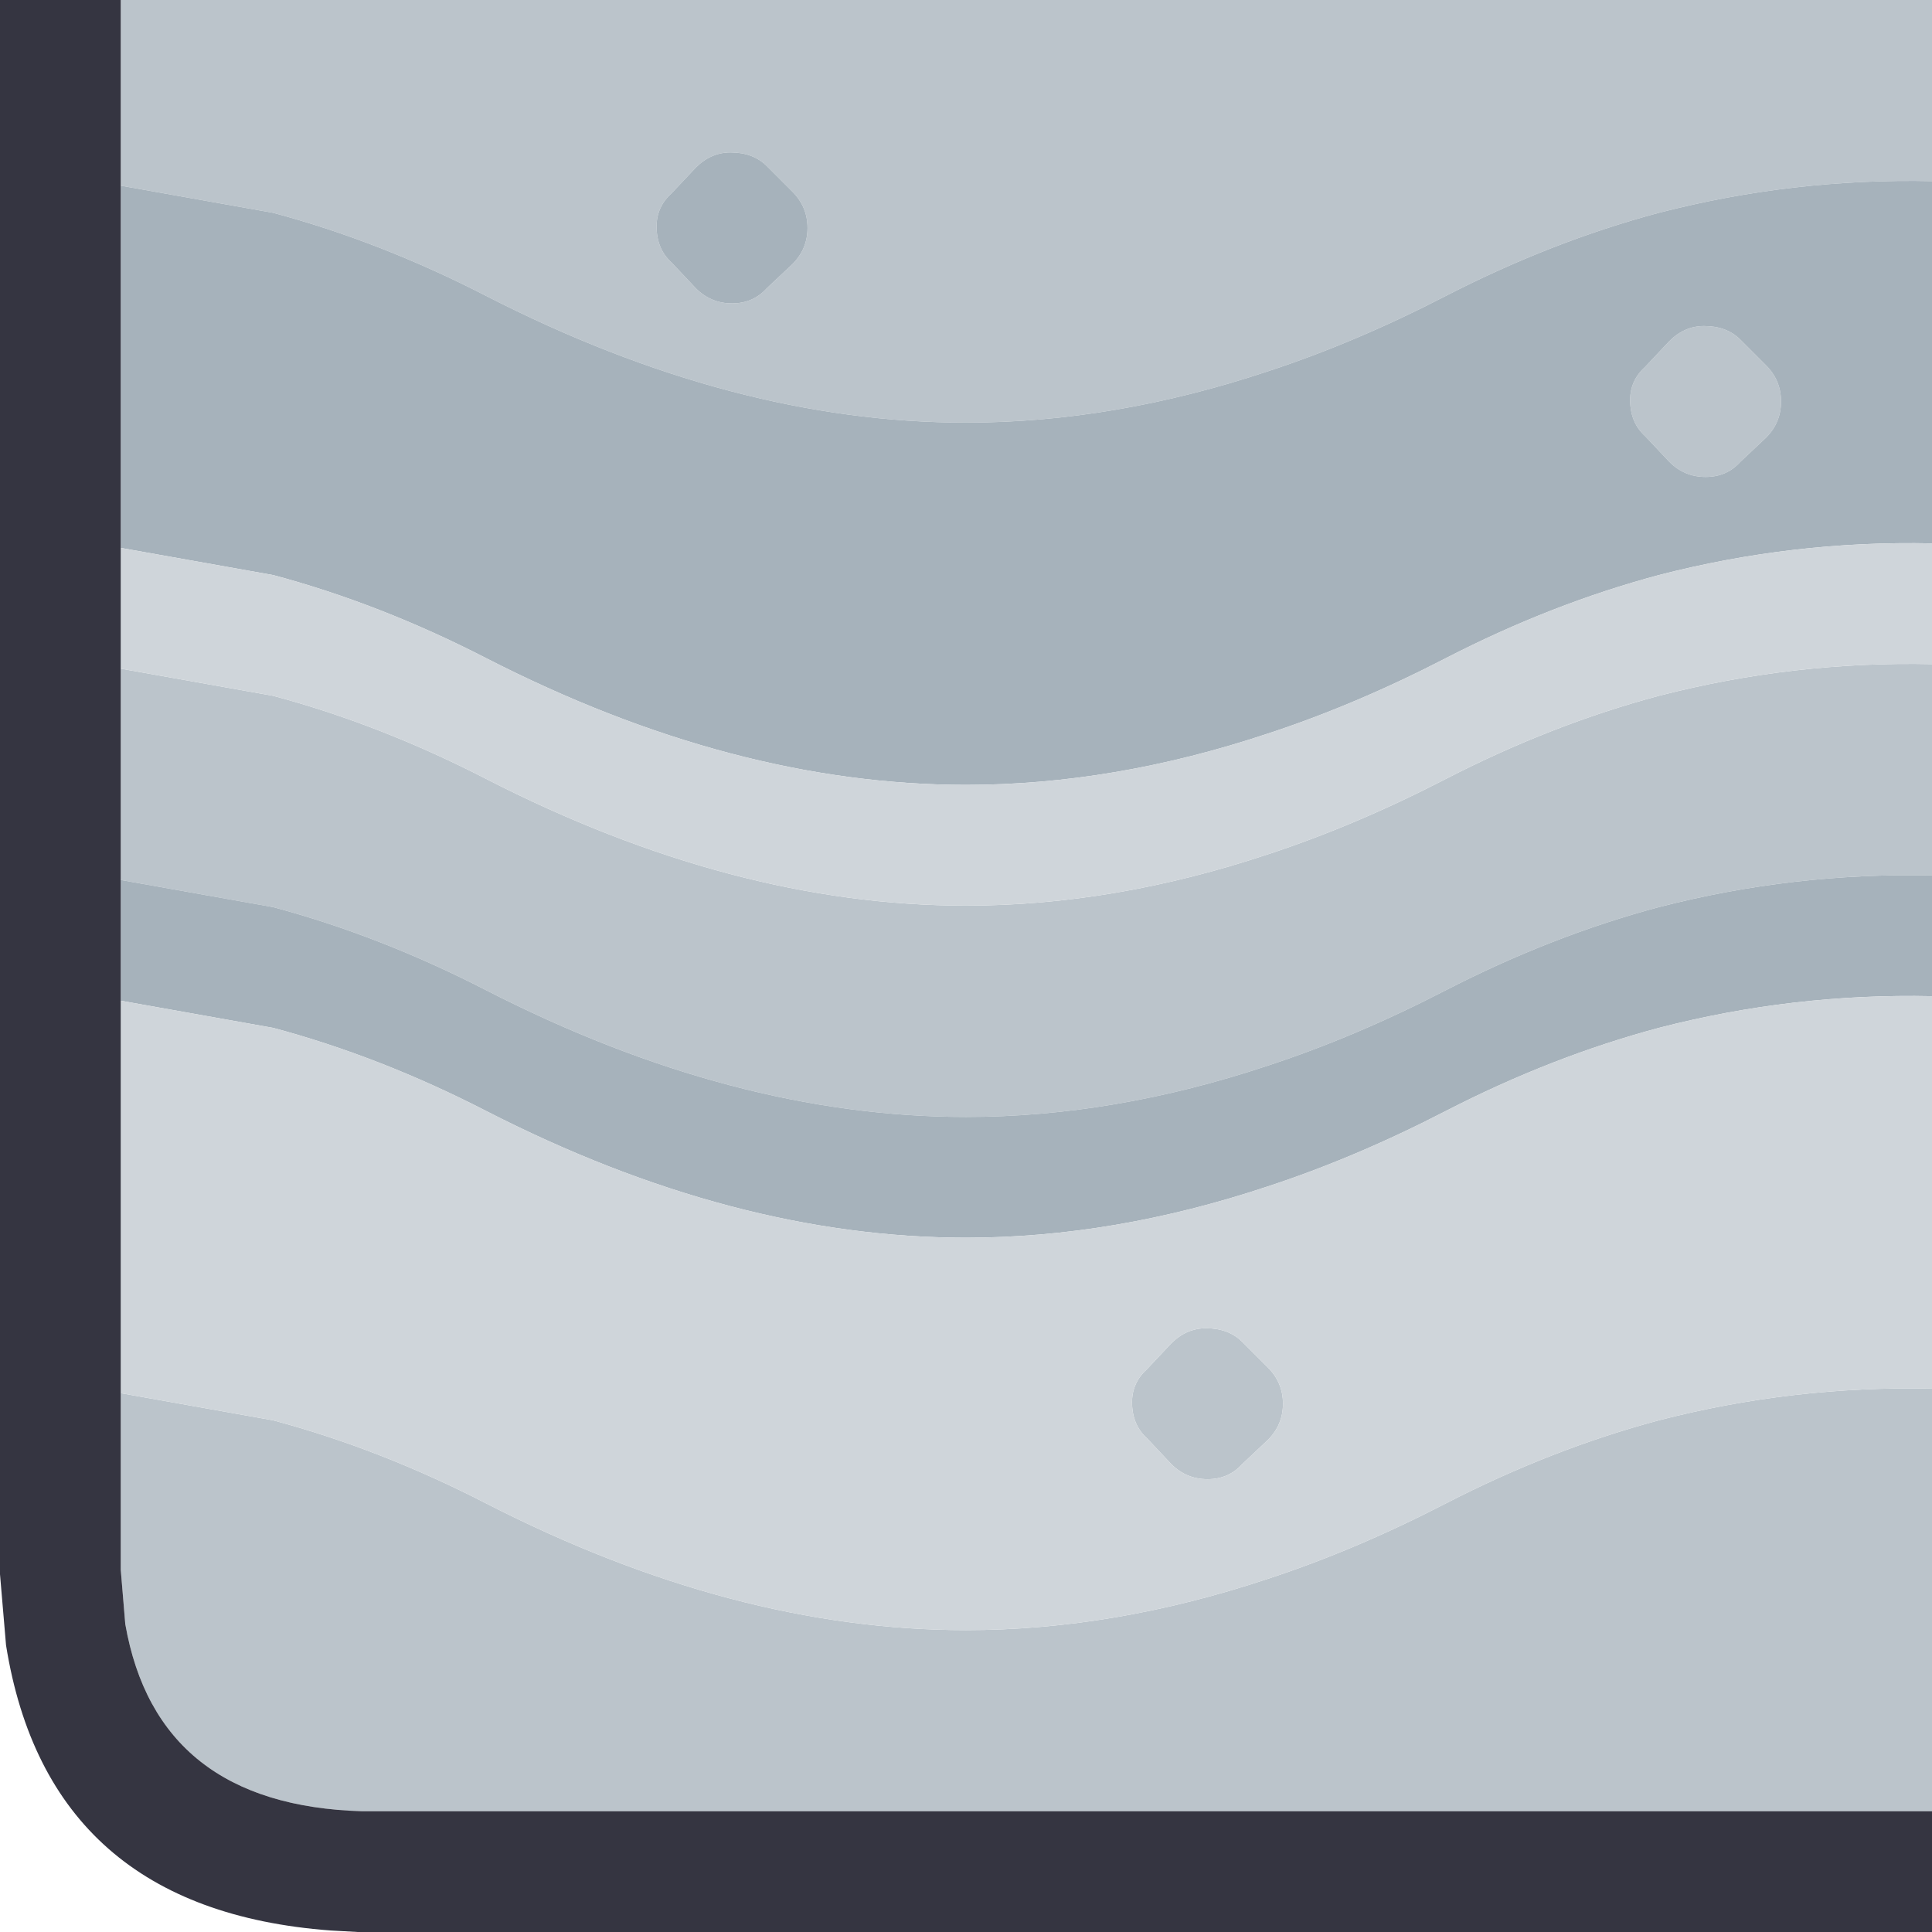
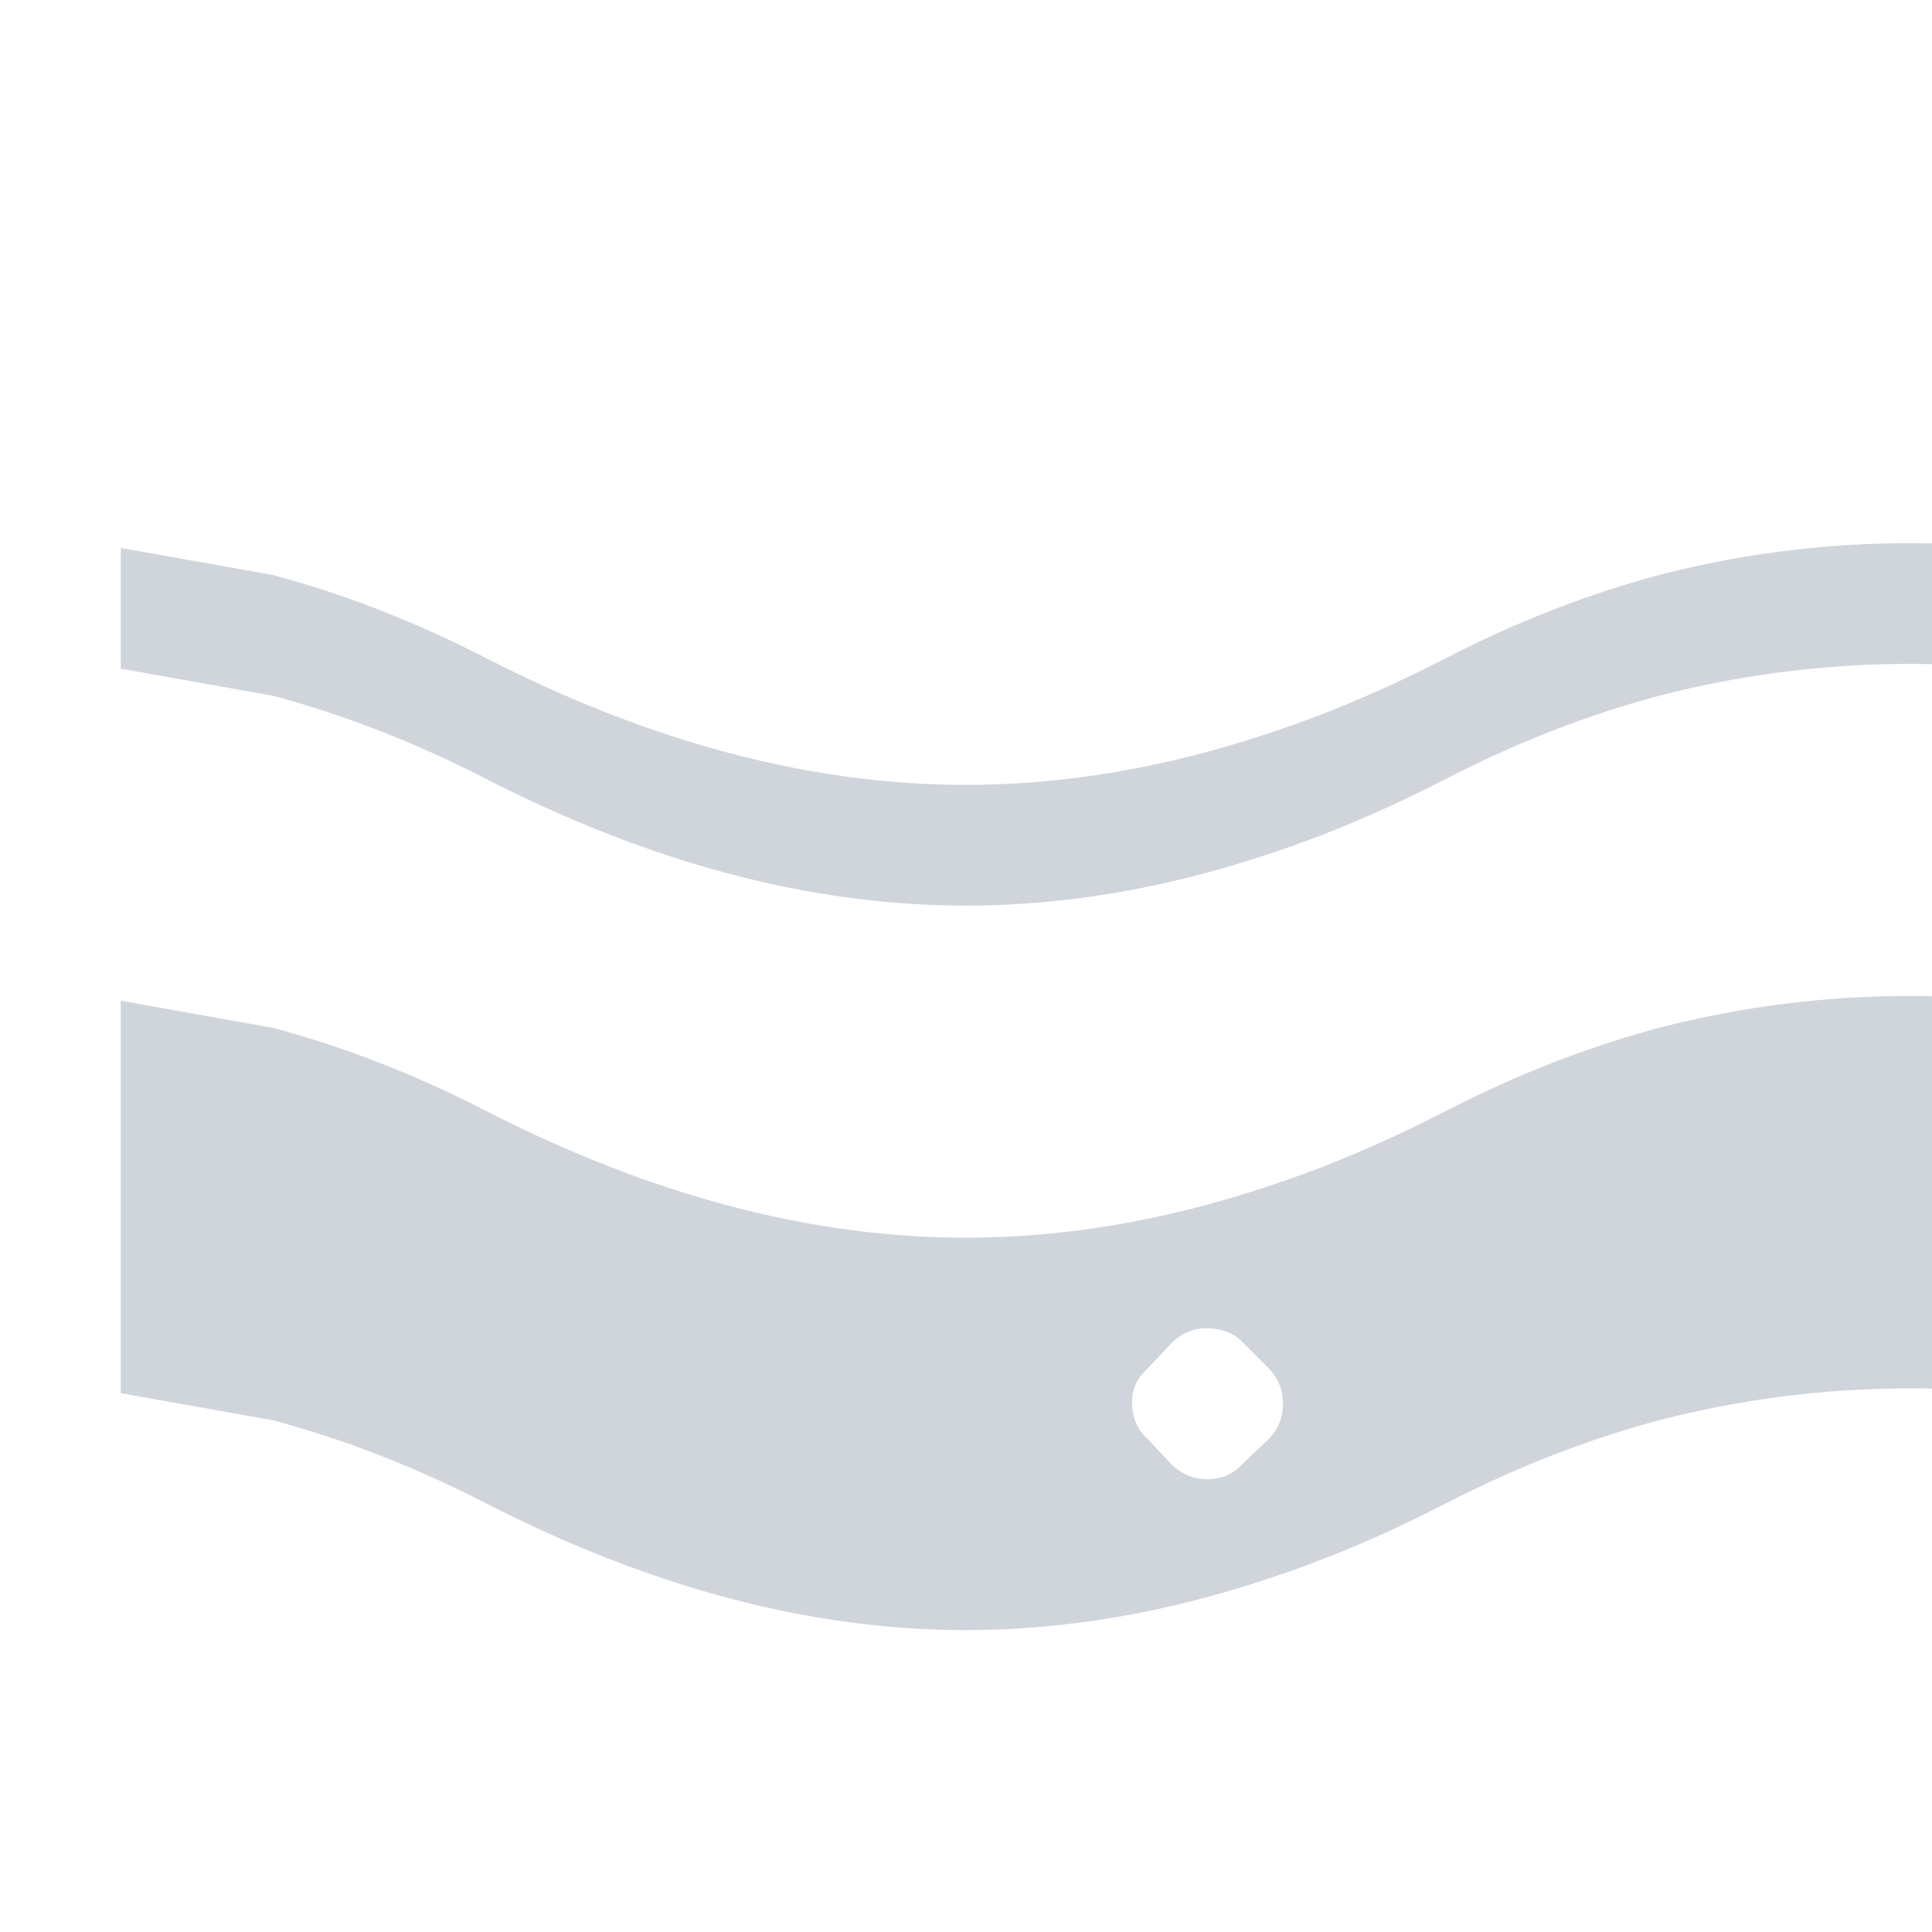
<svg xmlns="http://www.w3.org/2000/svg" width="64" height="64">
  <defs />
  <g>
-     <path stroke="none" fill="#BBC4CB" d="M4 0 L64 0 64 6 Q59.4 5.9 54.95 7.05 51.4 8 47.9 9.8 44.9 11.35 42 12.3 36.9 14 32 14 24.3 14 16.1 9.8 12.6 8 9.05 7.05 L4 6.15 4 0 M64 22 L64 29 Q59.4 28.9 54.95 30.05 51.4 31 47.9 32.8 44.9 34.35 42 35.3 36.9 37 32 37 24.3 37 16.1 32.8 12.6 31 9.05 30.05 L4 29.15 4 22.15 9.05 23.05 Q12.6 24 16.1 25.8 24.3 30 32 30 36.9 30 42 28.3 44.9 27.35 47.9 25.8 51.4 24 54.95 23.05 59.4 21.9 64 22 M64 46 L64 60 12 60 Q5.2 59.8 4.15 53.8 L4 52 4 46.15 9.05 47.05 Q12.6 48 16.1 49.8 24.3 54 32 54 36.9 54 42 52.3 44.9 51.35 47.9 49.8 51.4 48 54.95 47.05 59.4 45.9 64 46 M57.65 11.25 L58.5 12.1 Q59 12.6 59 13.3 59 14 58.5 14.5 L57.65 15.3 Q57.2 15.8 56.5 15.8 55.8 15.8 55.3 15.3 L54.5 14.45 Q54 14 54 13.25 54 12.6 54.5 12.15 L55.3 11.3 Q55.8 10.8 56.45 10.8 57.2 10.8 57.65 11.25 M41.15 44.45 L42 45.3 Q42.5 45.8 42.5 46.5 42.5 47.2 42 47.7 L41.15 48.5 Q40.7 49 40 49 39.3 49 38.8 48.5 L38 47.65 Q37.5 47.2 37.5 46.45 37.5 45.8 38 45.35 L38.8 44.5 Q39.3 44 39.95 44 40.7 44 41.15 44.45 M25.4 5.5 Q24.95 5.05 24.2 5.05 23.55 5.05 23.05 5.55 L22.25 6.4 Q21.75 6.85 21.75 7.5 21.75 8.25 22.25 8.7 L23.05 9.55 Q23.55 10.05 24.25 10.05 24.95 10.05 25.4 9.55 L26.25 8.75 Q26.75 8.25 26.75 7.55 26.75 6.85 26.25 6.35 L25.4 5.5" />
-     <path stroke="none" fill="#A6B2BB" d="M25.4 5.5 L26.25 6.35 Q26.75 6.85 26.75 7.55 26.75 8.25 26.25 8.75 L25.4 9.55 Q24.95 10.05 24.25 10.05 23.55 10.05 23.05 9.55 L22.25 8.7 Q21.75 8.25 21.75 7.5 21.75 6.85 22.25 6.4 L23.05 5.55 Q23.55 5.05 24.2 5.05 24.95 5.05 25.4 5.5 M64 6 L64 18 Q59.4 17.9 54.95 19.05 51.4 20 47.9 21.8 44.9 23.35 42 24.3 36.9 26 32 26 24.3 26 16.1 21.8 12.6 20 9.05 19.05 L4 18.15 4 6.15 9.05 7.05 Q12.6 8 16.1 9.8 24.3 14 32 14 36.9 14 42 12.3 44.9 11.35 47.9 9.8 51.4 8 54.95 7.05 59.4 5.9 64 6 M64 29 L64 33 Q59.4 32.9 54.95 34.05 51.4 35 47.9 36.8 44.9 38.35 42 39.3 36.9 41 32 41 24.3 41 16.1 36.8 12.6 35 9.05 34.05 L4 33.15 4 29.15 9.05 30.05 Q12.6 31 16.1 32.8 24.3 37 32 37 36.9 37 42 35.3 44.9 34.35 47.9 32.8 51.4 31 54.95 30.05 59.4 28.9 64 29 M57.65 11.25 Q57.2 10.8 56.45 10.8 55.8 10.8 55.3 11.3 L54.5 12.15 Q54 12.6 54 13.25 54 14 54.5 14.45 L55.3 15.3 Q55.8 15.8 56.5 15.8 57.2 15.8 57.65 15.3 L58.5 14.5 Q59 14 59 13.3 59 12.6 58.5 12.1 L57.65 11.25" />
    <path stroke="none" fill="#CFD5DA" d="M64 18 L64 22 Q59.4 21.9 54.95 23.05 51.4 24 47.9 25.8 44.9 27.35 42 28.3 36.9 30 32 30 24.3 30 16.1 25.8 12.6 24 9.05 23.05 L4 22.15 4 18.15 9.05 19.05 Q12.6 20 16.1 21.8 24.3 26 32 26 36.9 26 42 24.3 44.9 23.35 47.9 21.8 51.4 20 54.95 19.05 59.4 17.9 64 18 M64 33 L64 46 Q59.4 45.9 54.95 47.05 51.4 48 47.9 49.8 44.9 51.35 42 52.3 36.9 54 32 54 24.3 54 16.1 49.8 12.6 48 9.05 47.05 L4 46.15 4 33.15 9.05 34.05 Q12.6 35 16.1 36.8 24.3 41 32 41 36.9 41 42 39.3 44.9 38.35 47.9 36.8 51.4 35 54.95 34.05 59.4 32.9 64 33 M41.15 44.45 Q40.7 44 39.95 44 39.3 44 38.8 44.5 L38 45.35 Q37.5 45.8 37.5 46.45 37.5 47.2 38 47.65 L38.8 48.5 Q39.3 49 40 49 40.7 49 41.15 48.5 L42 47.7 Q42.5 47.2 42.5 46.5 42.5 45.8 42 45.3 L41.15 44.45" />
-     <path stroke="none" fill="#353541" d="M64 60 L64 64 11.85 64 10.95 63.95 Q1.6 63.25 0.2 54.5 L0 52.15 0 0 4 0 4 6.15 4 18.15 4 22.15 4 29.15 4 33.15 4 46.15 4 52 4.15 53.8 Q5.2 59.8 12 60 L64 60" />
  </g>
</svg>